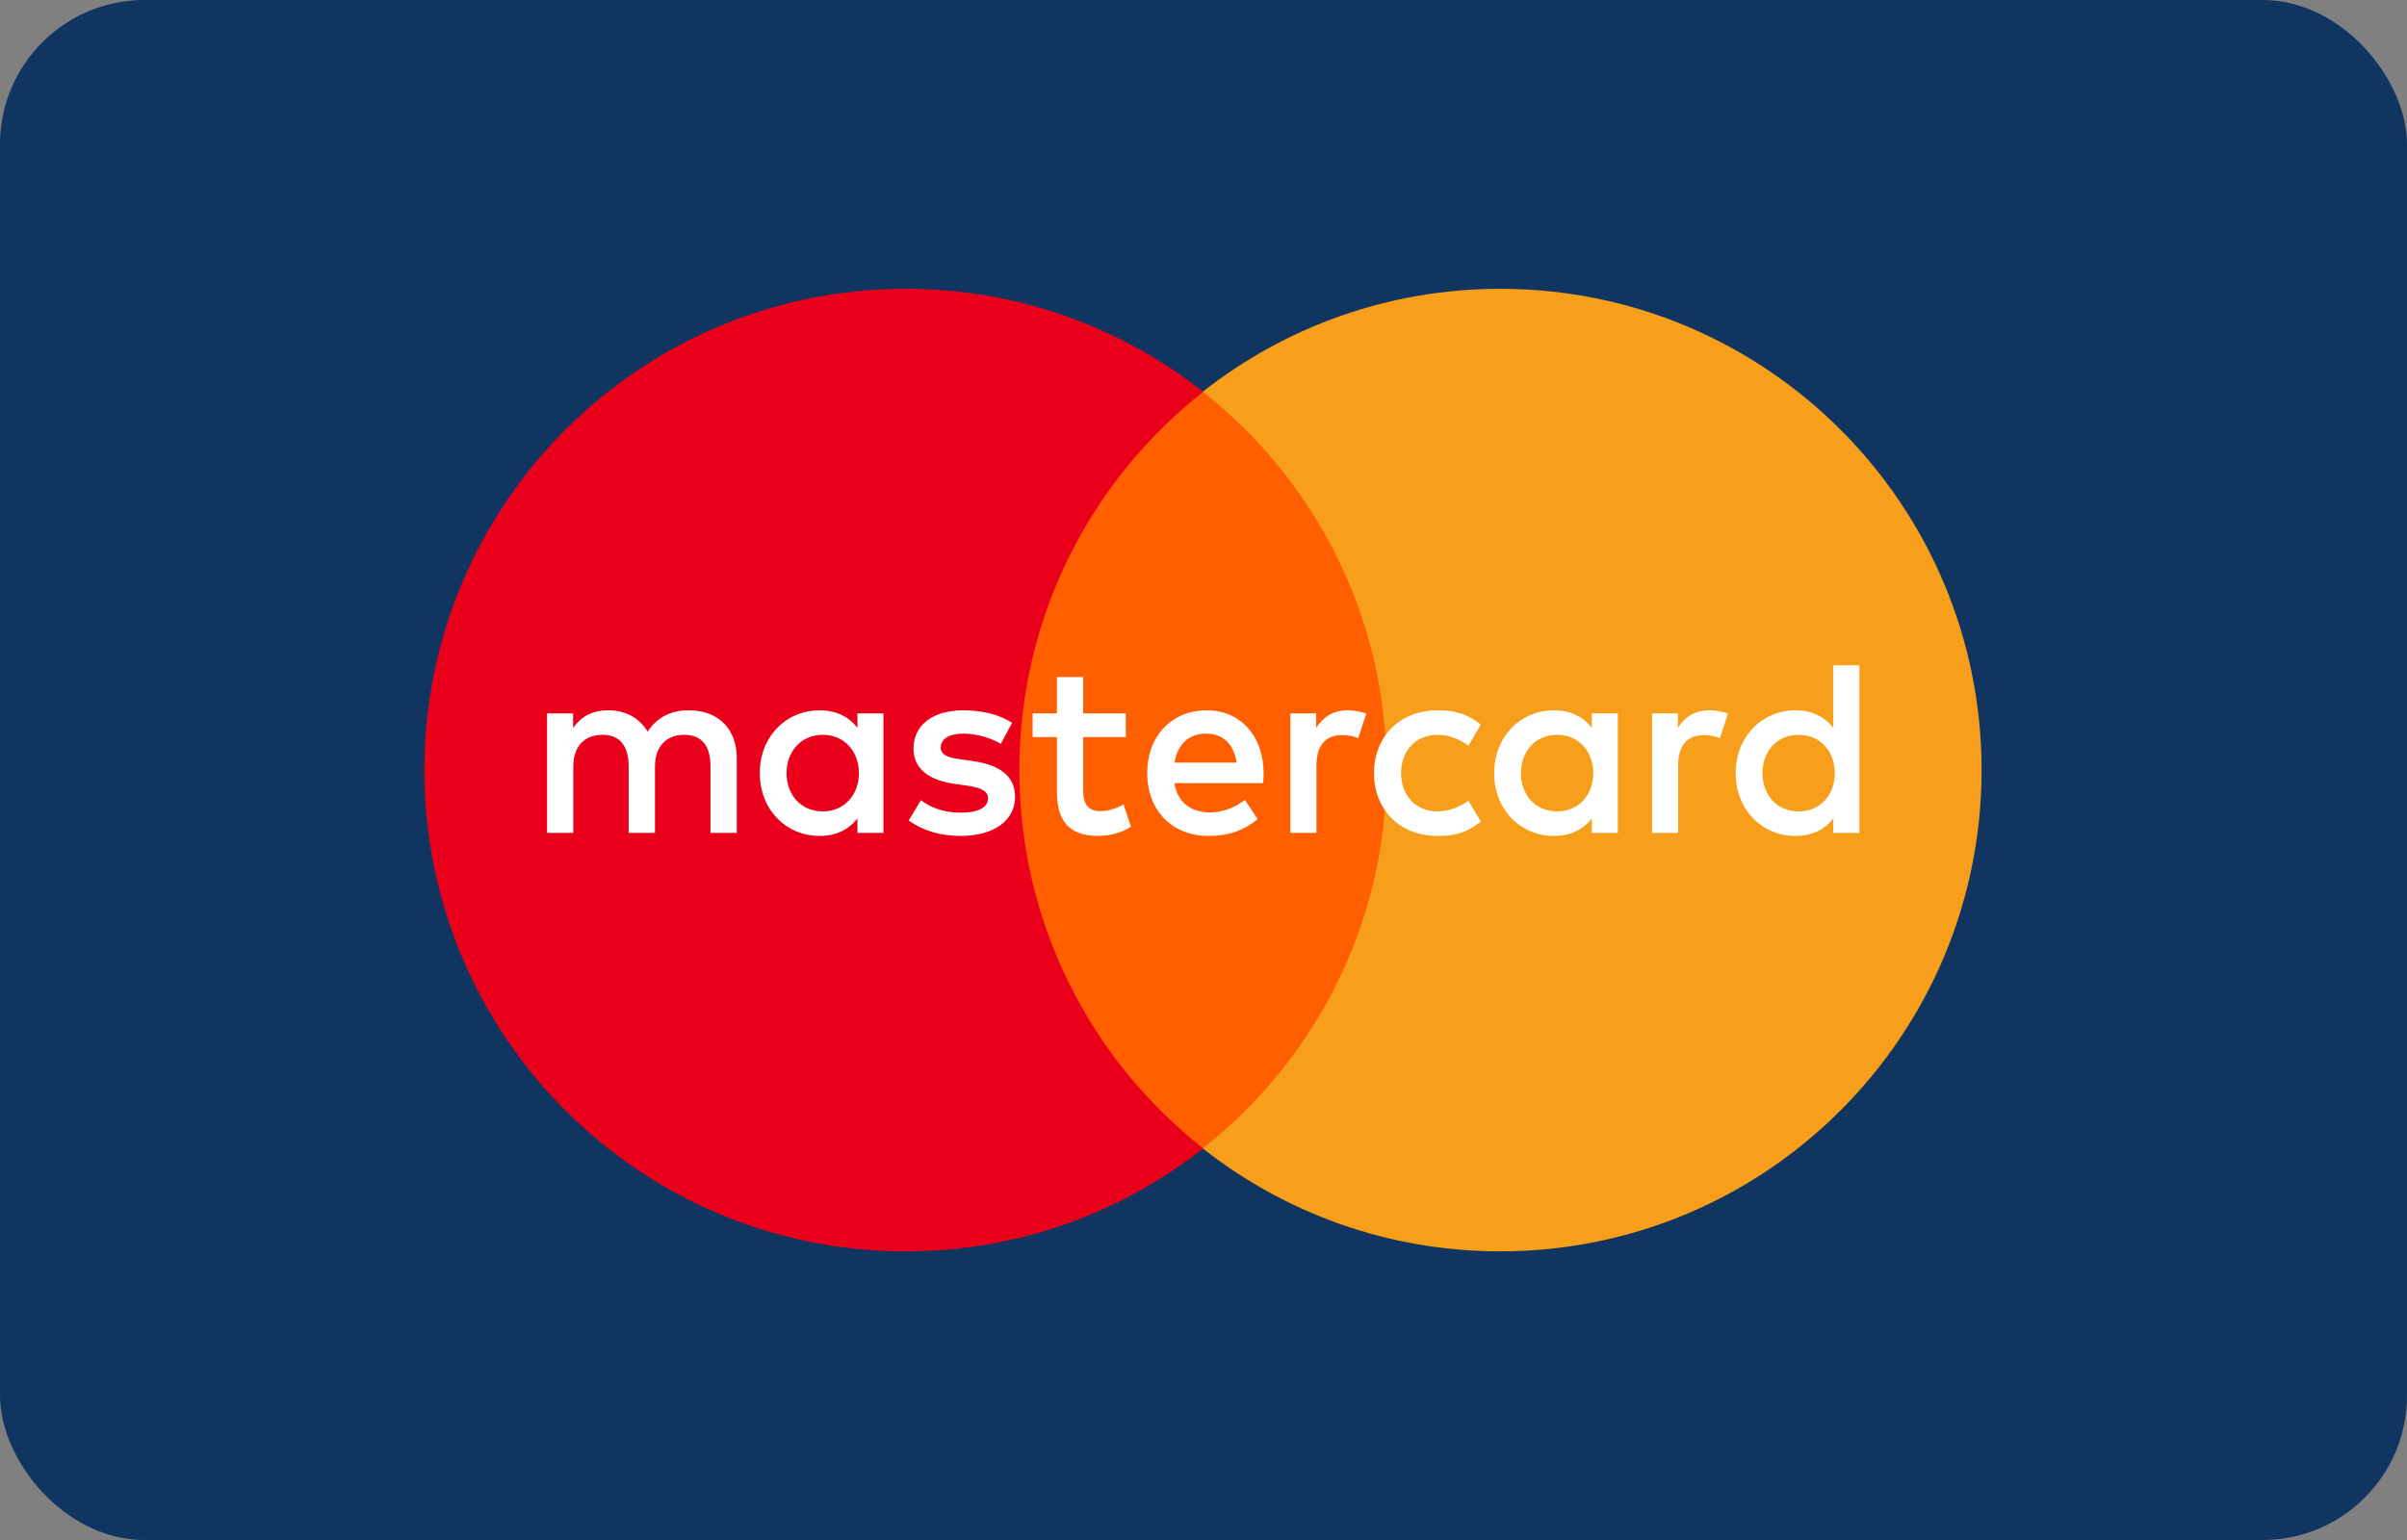
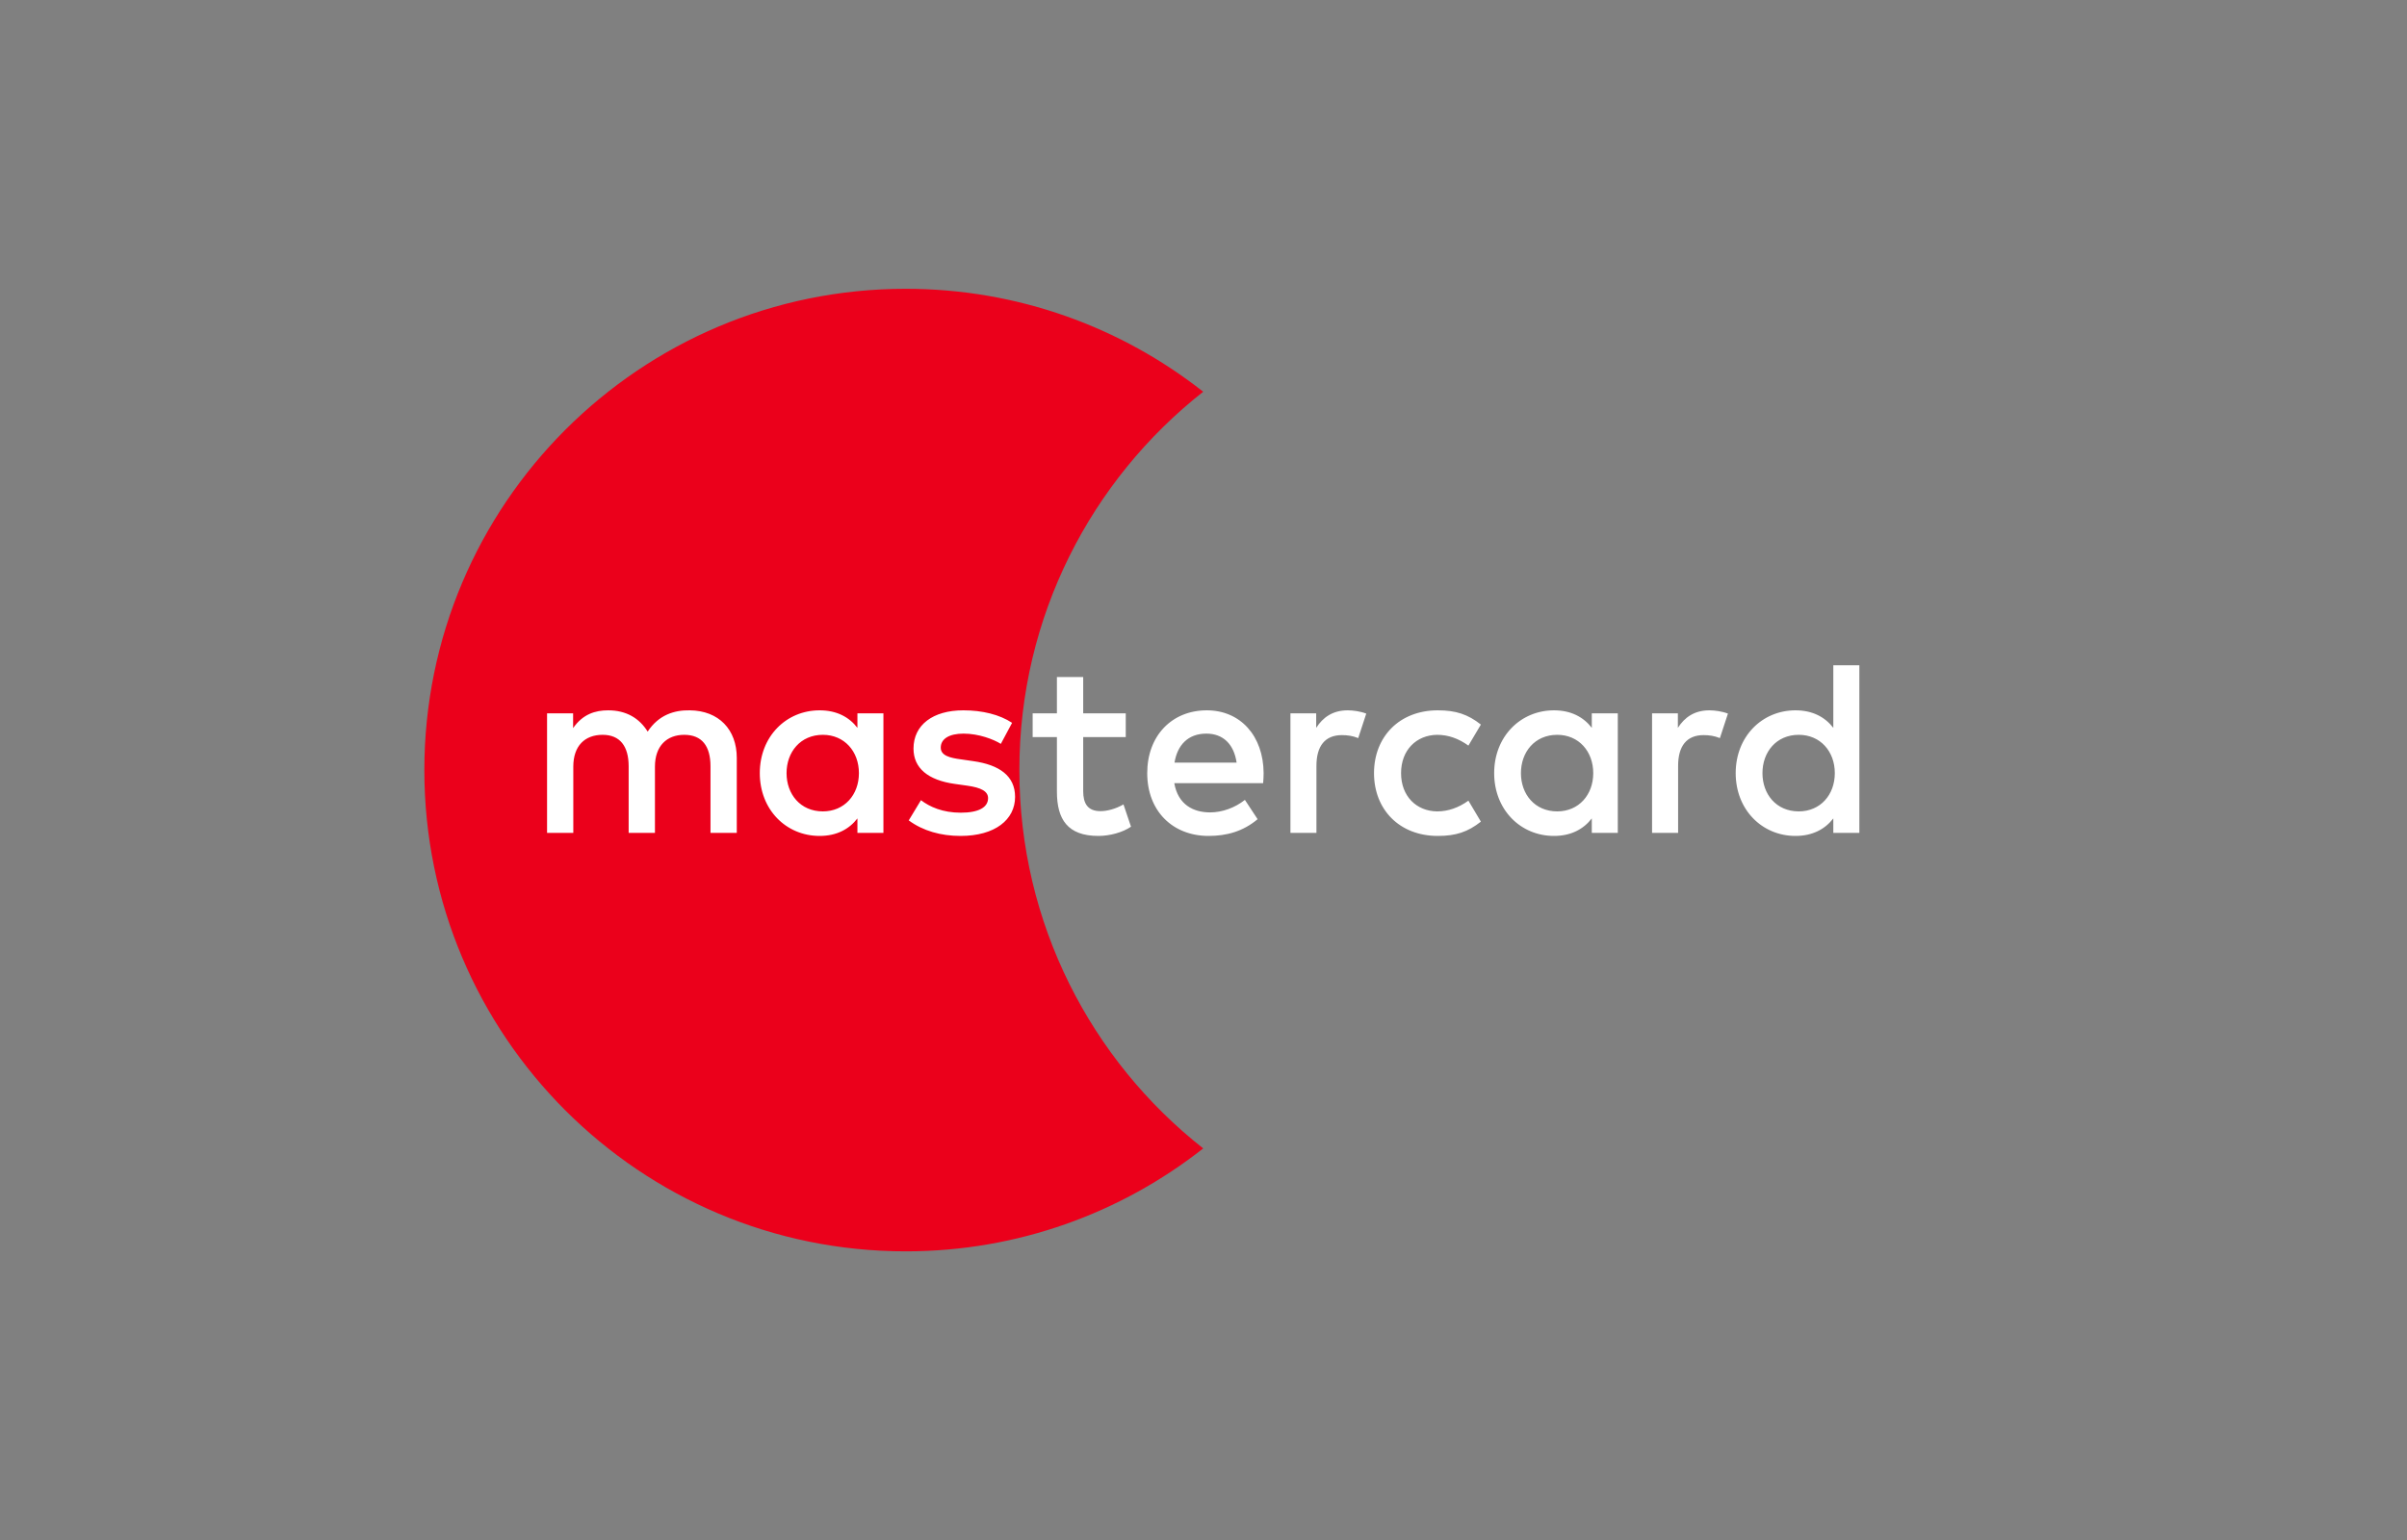
<svg xmlns="http://www.w3.org/2000/svg" width="50" height="32" viewBox="0 0 50 32" fill="none">
  <rect x="0" y="0" width="50" height="32" fill="#808080" stroke="none" />
  <g id="MasterCard">
    <g id="MasterCard_2">
-       <rect id="Rectangle" width="50" height="32" rx="3" fill="#0F3560" />
      <g id="Group">
        <g id="Group_2">
-           <path id="Vector" d="M29.363 23.865H20.614V8.141H29.363V23.865Z" fill="#FF5F00" />
+           <path id="Vector" d="M29.363 23.865H20.614V8.141V23.865Z" fill="#FF5F00" />
          <g id="Group_3">
            <path id="Vector_2" d="M21.175 16.002C21.175 12.812 22.668 9.971 24.994 8.14C23.293 6.801 21.147 6.001 18.814 6.001C13.292 6.001 8.815 10.479 8.815 16.002C8.815 21.524 13.292 26.002 18.814 26.002C21.147 26.002 23.293 25.202 24.994 23.863C22.668 22.032 21.175 19.191 21.175 16.002Z" fill="#EB001B" />
          </g>
          <g id="Group_4">
-             <path id="Vector_3" d="M41.163 16.002C41.163 21.524 36.687 26.002 31.165 26.002C28.832 26.002 26.686 25.202 24.984 23.863C27.311 22.032 28.804 19.191 28.804 16.002C28.804 12.812 27.311 9.971 24.984 8.14C26.686 6.801 28.832 6.001 31.165 6.001C36.687 6.001 41.163 10.479 41.163 16.002Z" fill="#F79E1B" />
-           </g>
+             </g>
        </g>
        <g id="Group_5">
          <path id="Vector_4" d="M16.339 16.065C16.339 15.628 16.626 15.269 17.093 15.269C17.54 15.269 17.842 15.613 17.842 16.065C17.842 16.517 17.54 16.86 17.093 16.86C16.626 16.86 16.339 16.502 16.339 16.065ZM18.351 16.065V14.822H17.811V15.124C17.64 14.9 17.38 14.76 17.026 14.76C16.329 14.76 15.783 15.306 15.783 16.065C15.783 16.824 16.329 17.37 17.026 17.37C17.38 17.37 17.64 17.229 17.811 17.006V17.307H18.351V16.065ZM36.611 16.065C36.611 15.628 36.897 15.269 37.365 15.269C37.813 15.269 38.114 15.613 38.114 16.065C38.114 16.517 37.813 16.86 37.365 16.86C36.897 16.86 36.611 16.502 36.611 16.065ZM38.624 16.065V13.824H38.083V15.124C37.911 14.9 37.651 14.76 37.298 14.76C36.601 14.76 36.055 15.306 36.055 16.065C36.055 16.824 36.601 17.37 37.298 17.37C37.651 17.37 37.911 17.229 38.083 17.006V17.307H38.624V16.065ZM25.059 15.244C25.407 15.244 25.631 15.462 25.688 15.846H24.398C24.456 15.488 24.674 15.244 25.059 15.244ZM25.069 14.76C24.341 14.76 23.831 15.29 23.831 16.065C23.831 16.855 24.362 17.37 25.106 17.37C25.48 17.37 25.823 17.276 26.124 17.022L25.86 16.621C25.651 16.787 25.386 16.881 25.137 16.881C24.788 16.881 24.471 16.72 24.393 16.273H26.239C26.244 16.205 26.249 16.137 26.249 16.065C26.244 15.29 25.766 14.76 25.069 14.76ZM31.594 16.065C31.594 15.628 31.88 15.269 32.348 15.269C32.795 15.269 33.096 15.613 33.096 16.065C33.096 16.517 32.795 16.86 32.348 16.86C31.88 16.86 31.594 16.502 31.594 16.065ZM33.606 16.065V14.822H33.066V15.124C32.894 14.9 32.634 14.76 32.281 14.76C31.584 14.76 31.038 15.306 31.038 16.065C31.038 16.824 31.584 17.37 32.281 17.37C32.634 17.37 32.894 17.229 33.066 17.006V17.307H33.606V16.065ZM28.542 16.065C28.542 16.819 29.067 17.37 29.868 17.37C30.242 17.37 30.492 17.287 30.762 17.073L30.503 16.637C30.3 16.782 30.087 16.86 29.852 16.86C29.421 16.855 29.104 16.543 29.104 16.065C29.104 15.586 29.421 15.275 29.852 15.269C30.087 15.269 30.3 15.347 30.503 15.493L30.762 15.056C30.492 14.843 30.242 14.76 29.868 14.76C29.067 14.76 28.542 15.311 28.542 16.065ZM35.509 14.76C35.197 14.76 34.994 14.906 34.854 15.124V14.822H34.318V17.307H34.859V15.914C34.859 15.503 35.036 15.275 35.389 15.275C35.499 15.275 35.613 15.29 35.727 15.337L35.894 14.828C35.774 14.781 35.618 14.76 35.509 14.76ZM21.024 15.02C20.764 14.848 20.406 14.76 20.011 14.76C19.381 14.76 18.976 15.062 18.976 15.555C18.976 15.961 19.277 16.211 19.833 16.289L20.088 16.325C20.385 16.366 20.525 16.445 20.525 16.585C20.525 16.777 20.327 16.887 19.958 16.887C19.584 16.887 19.314 16.767 19.131 16.627L18.877 17.047C19.173 17.266 19.547 17.37 19.953 17.37C20.67 17.37 21.086 17.032 21.086 16.559C21.086 16.122 20.759 15.893 20.218 15.816L19.963 15.779C19.73 15.748 19.542 15.701 19.542 15.535C19.542 15.352 19.719 15.244 20.015 15.244C20.332 15.244 20.64 15.363 20.79 15.457L21.024 15.02ZM27.996 14.76C27.684 14.76 27.481 14.906 27.341 15.124V14.822H26.806V17.307H27.346V15.914C27.346 15.503 27.523 15.275 27.876 15.275C27.986 15.275 28.1 15.29 28.214 15.337L28.381 14.828C28.261 14.781 28.105 14.76 27.996 14.76ZM23.385 14.822H22.501V14.068H21.955V14.822H21.451V15.316H21.955V16.45C21.955 17.026 22.178 17.37 22.817 17.37C23.052 17.37 23.322 17.297 23.494 17.178L23.338 16.715C23.176 16.808 23 16.855 22.859 16.855C22.589 16.855 22.501 16.689 22.501 16.439V15.316H23.385V14.822ZM15.305 17.307V15.748C15.305 15.16 14.931 14.765 14.327 14.76C14.01 14.754 13.683 14.853 13.454 15.202C13.282 14.926 13.012 14.76 12.633 14.76C12.367 14.76 12.108 14.838 11.905 15.129V14.822H11.364V17.307H11.909V15.93C11.909 15.498 12.149 15.269 12.518 15.269C12.877 15.269 13.059 15.503 13.059 15.924V17.307H13.605V15.93C13.605 15.498 13.854 15.269 14.213 15.269C14.582 15.269 14.759 15.503 14.759 15.924V17.307H15.305Z" fill="white" />
        </g>
      </g>
    </g>
  </g>
</svg>